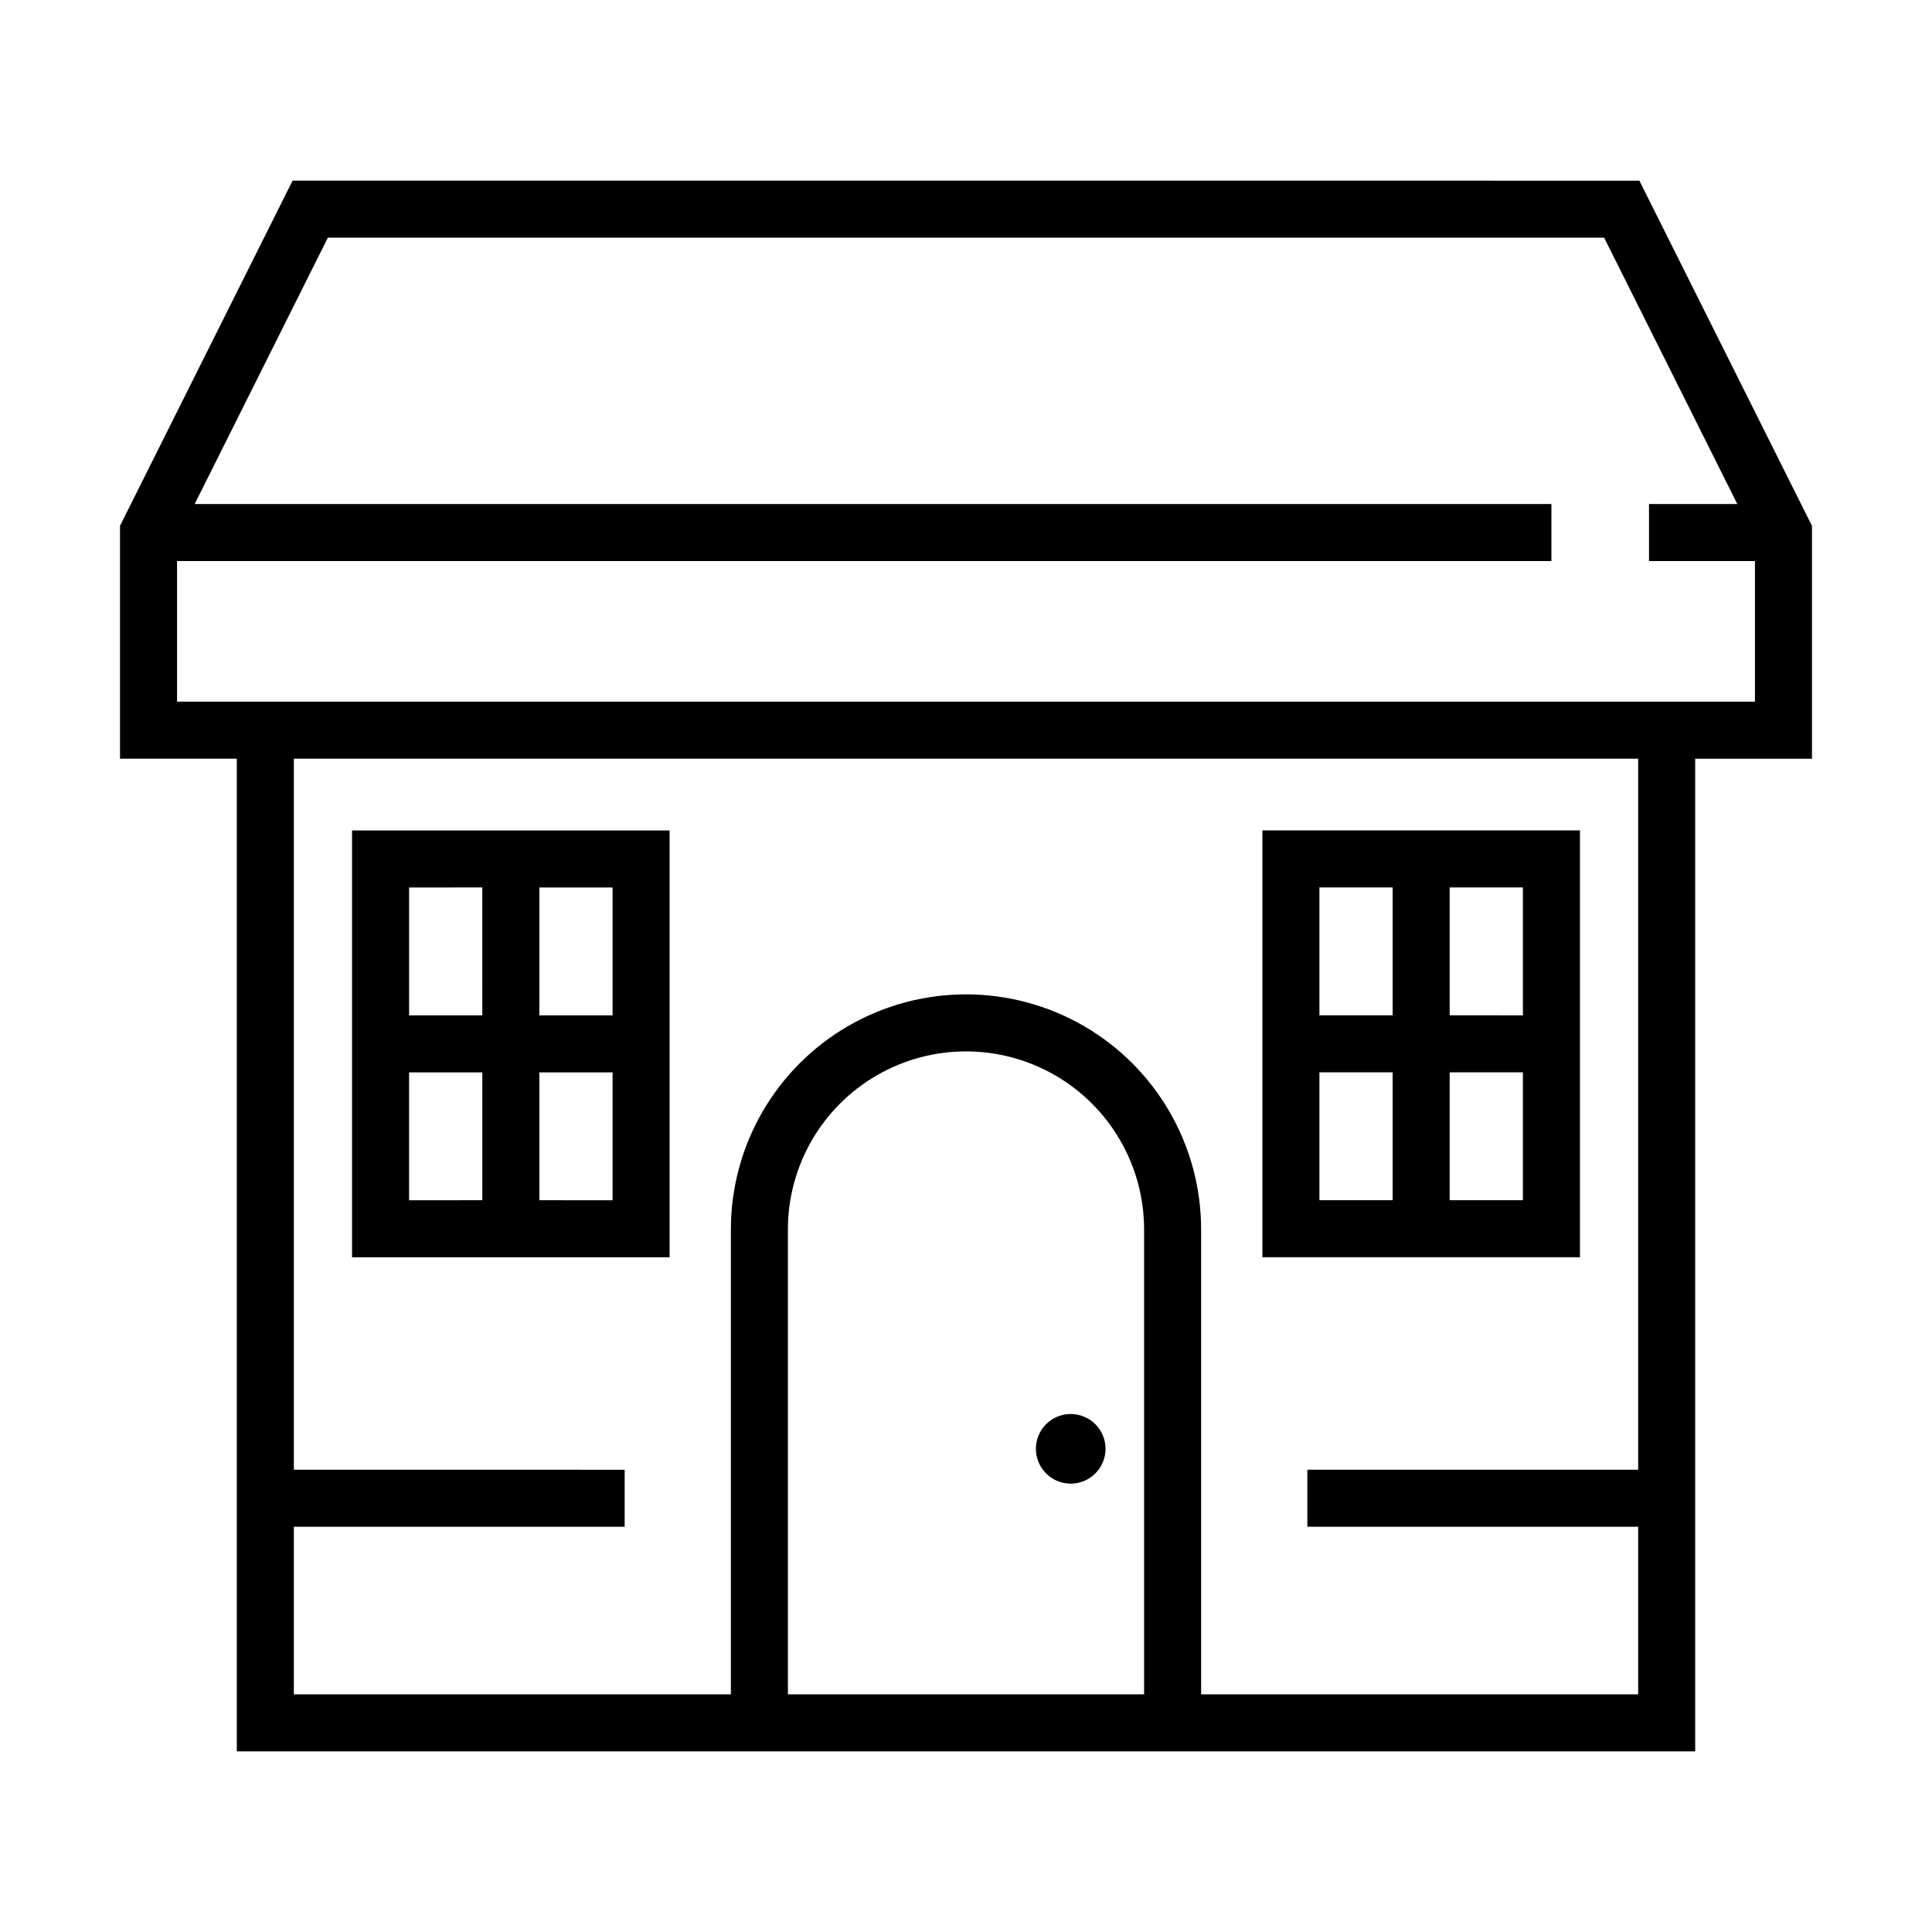
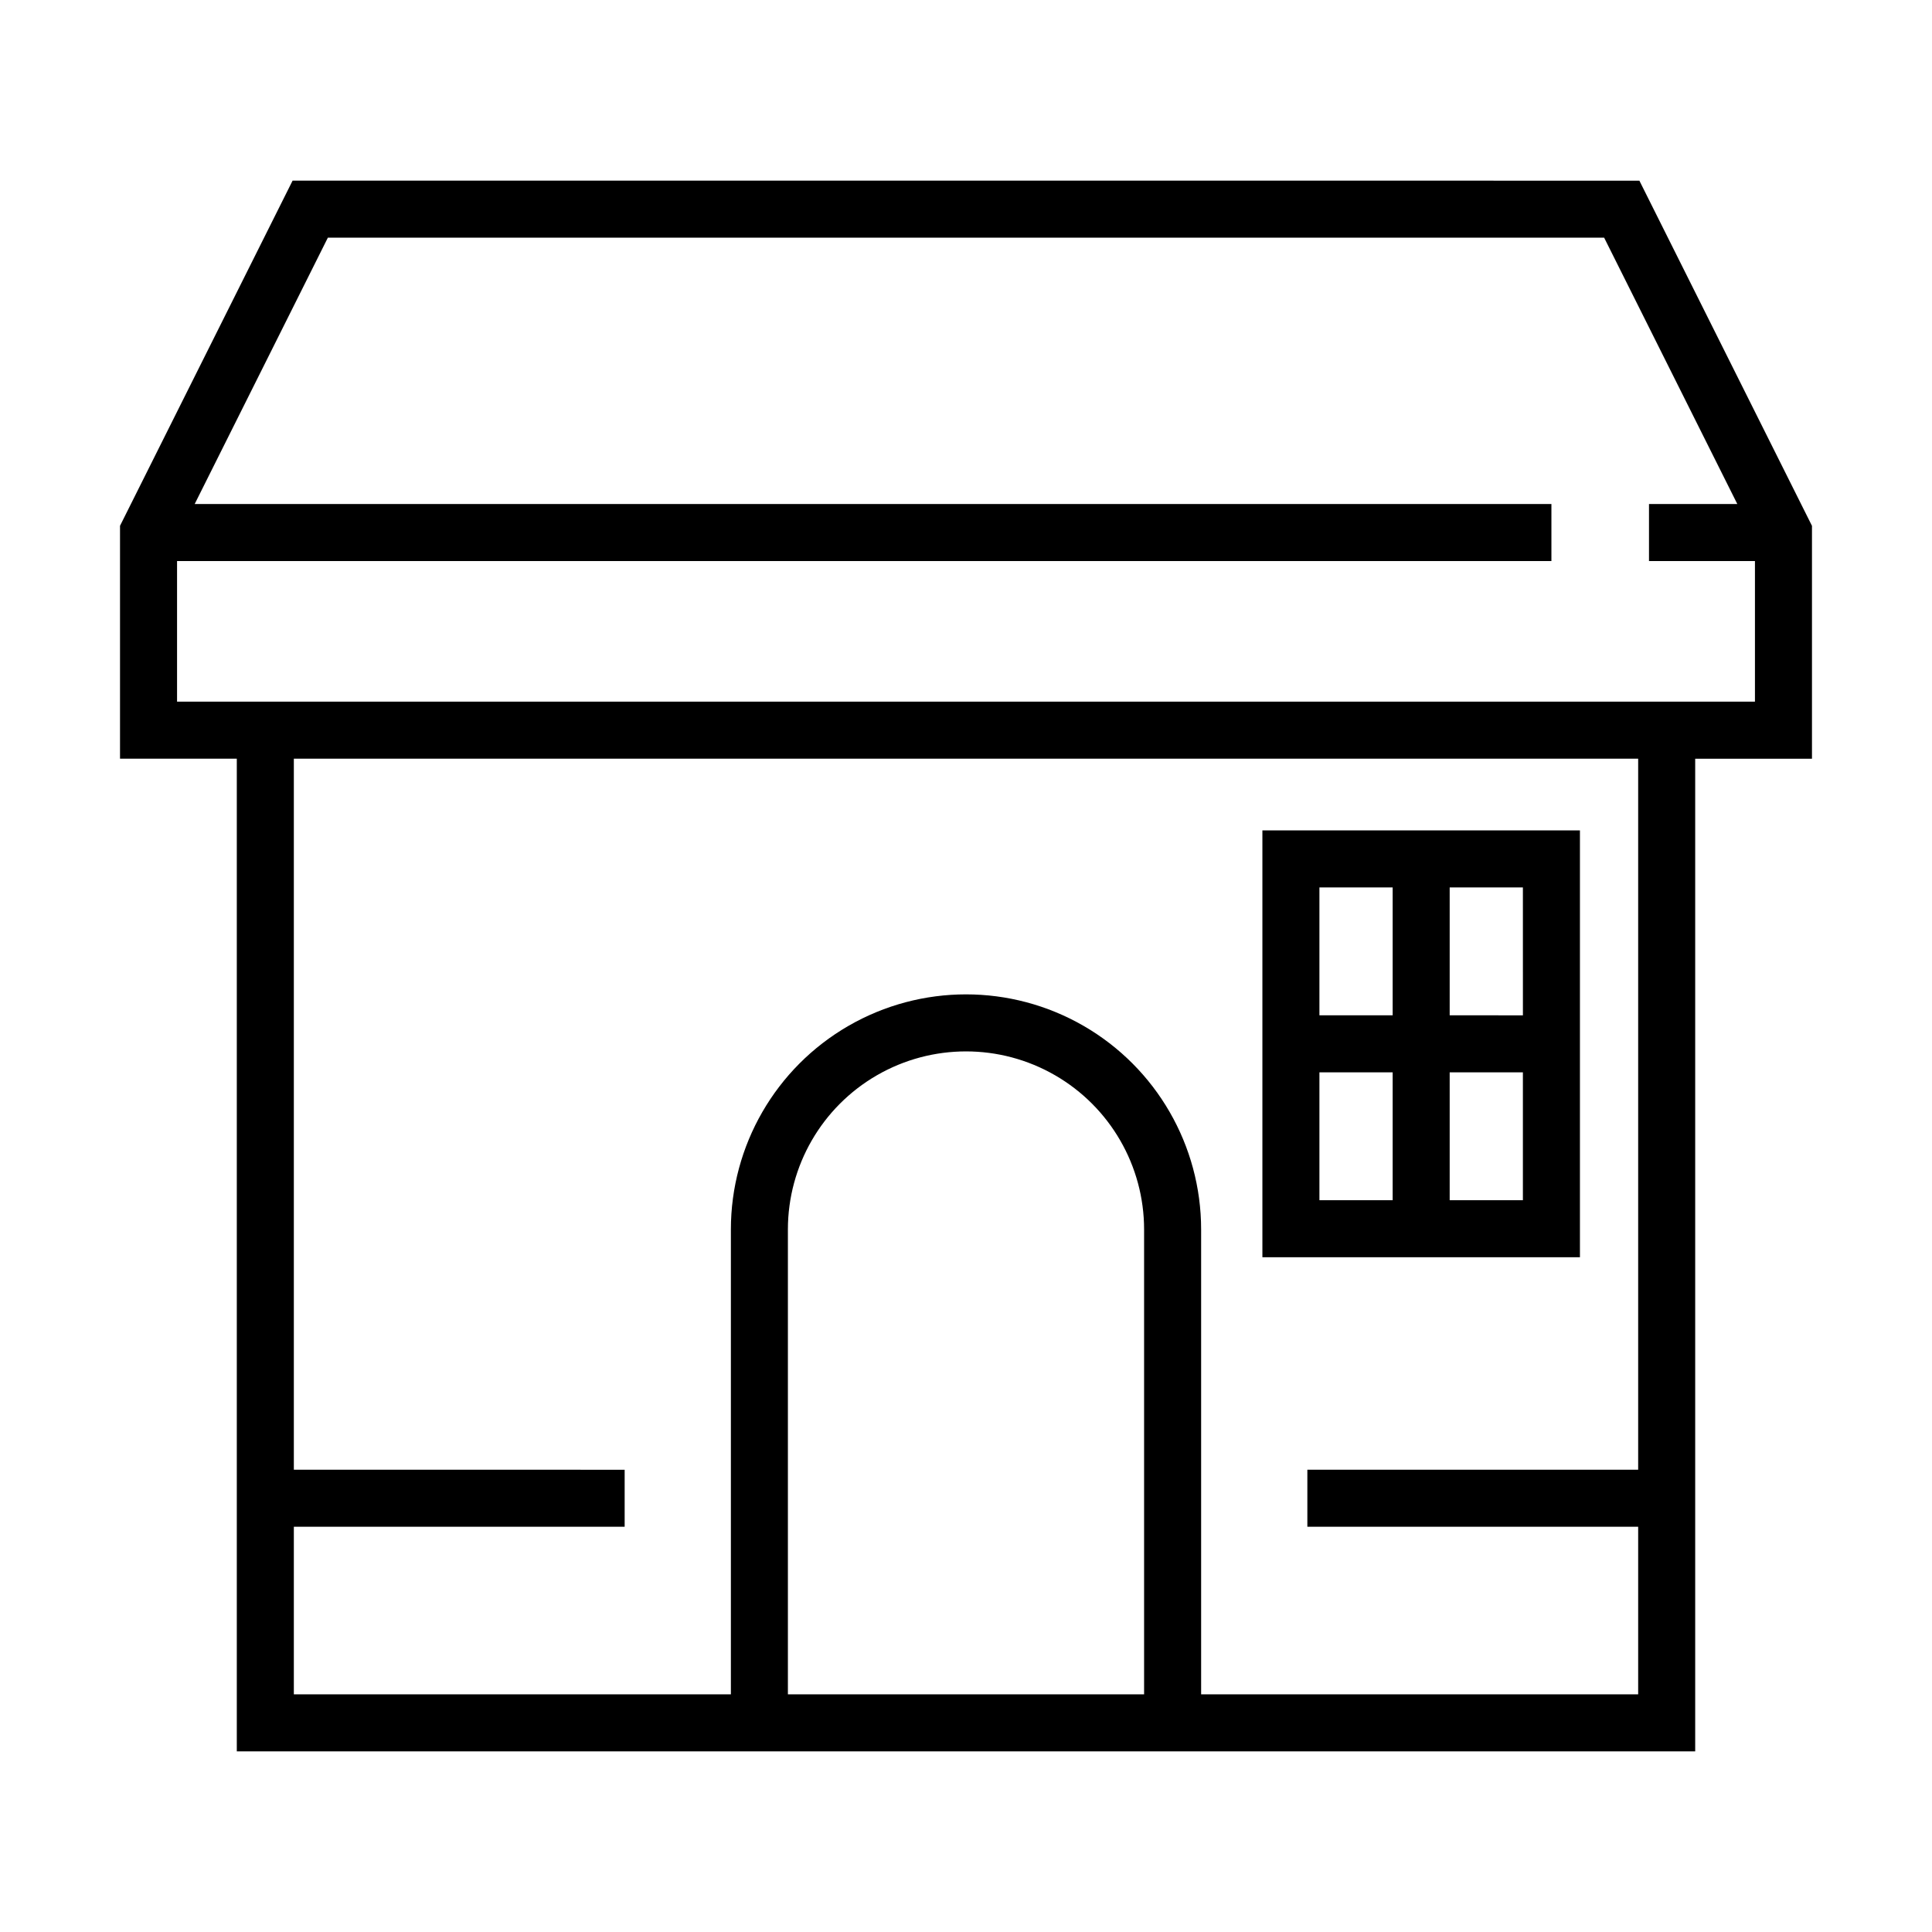
<svg xmlns="http://www.w3.org/2000/svg" fill="#000000" width="800px" height="800px" version="1.1" viewBox="144 144 512 512">
  <g>
    <path d="m400 191.87h-178.46l-45.734 91.473v61.715h30.949v263.07h386.49v-263.06h30.949v-61.715l-45.738-91.477zm-47.199 401.14v-123.18c0-16.863 8.996-32.441 23.598-40.875 14.605-8.43 32.598-8.43 47.199 0 14.602 8.434 23.598 24.012 23.598 40.875v123.18zm109.51 0v-123.18c0-22.262-11.875-42.832-31.152-53.965-19.281-11.129-43.035-11.129-62.312 0-19.281 11.133-31.156 31.703-31.156 53.965v123.18h-115.82v-44.402h87.668v-15.113l-87.668-0.004v-188.43h356.26v188.43h-87.668v15.113l87.668 0.004v44.402zm123.38-263.06h-394.77v-37.262h364.22v-15.113h-359.55l35.293-70.586 338.23-0.004 35.293 70.59h-23.406v15.113h28.078v37.258z" />
    <path d="m562.7 364.07h-84.152v113.11h84.152zm-15.113 49.004-19.406-0.004v-33.887h19.402zm-34.52-33.891v33.887h-19.406v-33.887zm-19.406 49.004h19.406v33.883h-19.406zm34.52 33.883v-33.883h19.402v33.883z" />
-     <path d="m237.3 477.19h84.152v-113.11h-84.152zm15.113-49h19.406v33.883l-19.406 0.004zm34.52 33.883v-33.879h19.406v33.883zm19.406-49-19.406 0.004v-33.887h19.406zm-34.52-33.891-0.004 33.895h-19.402v-33.887z" />
-     <path d="m427.75 518.73c-3.731 0-7.094 2.246-8.523 5.691-1.426 3.449-0.637 7.418 2 10.055 2.641 2.637 6.606 3.426 10.055 2 3.445-1.43 5.695-4.793 5.695-8.523 0-2.445-0.973-4.793-2.703-6.523-1.73-1.73-4.078-2.699-6.523-2.699z" />
+     <path d="m427.75 518.73z" />
  </g>
</svg>